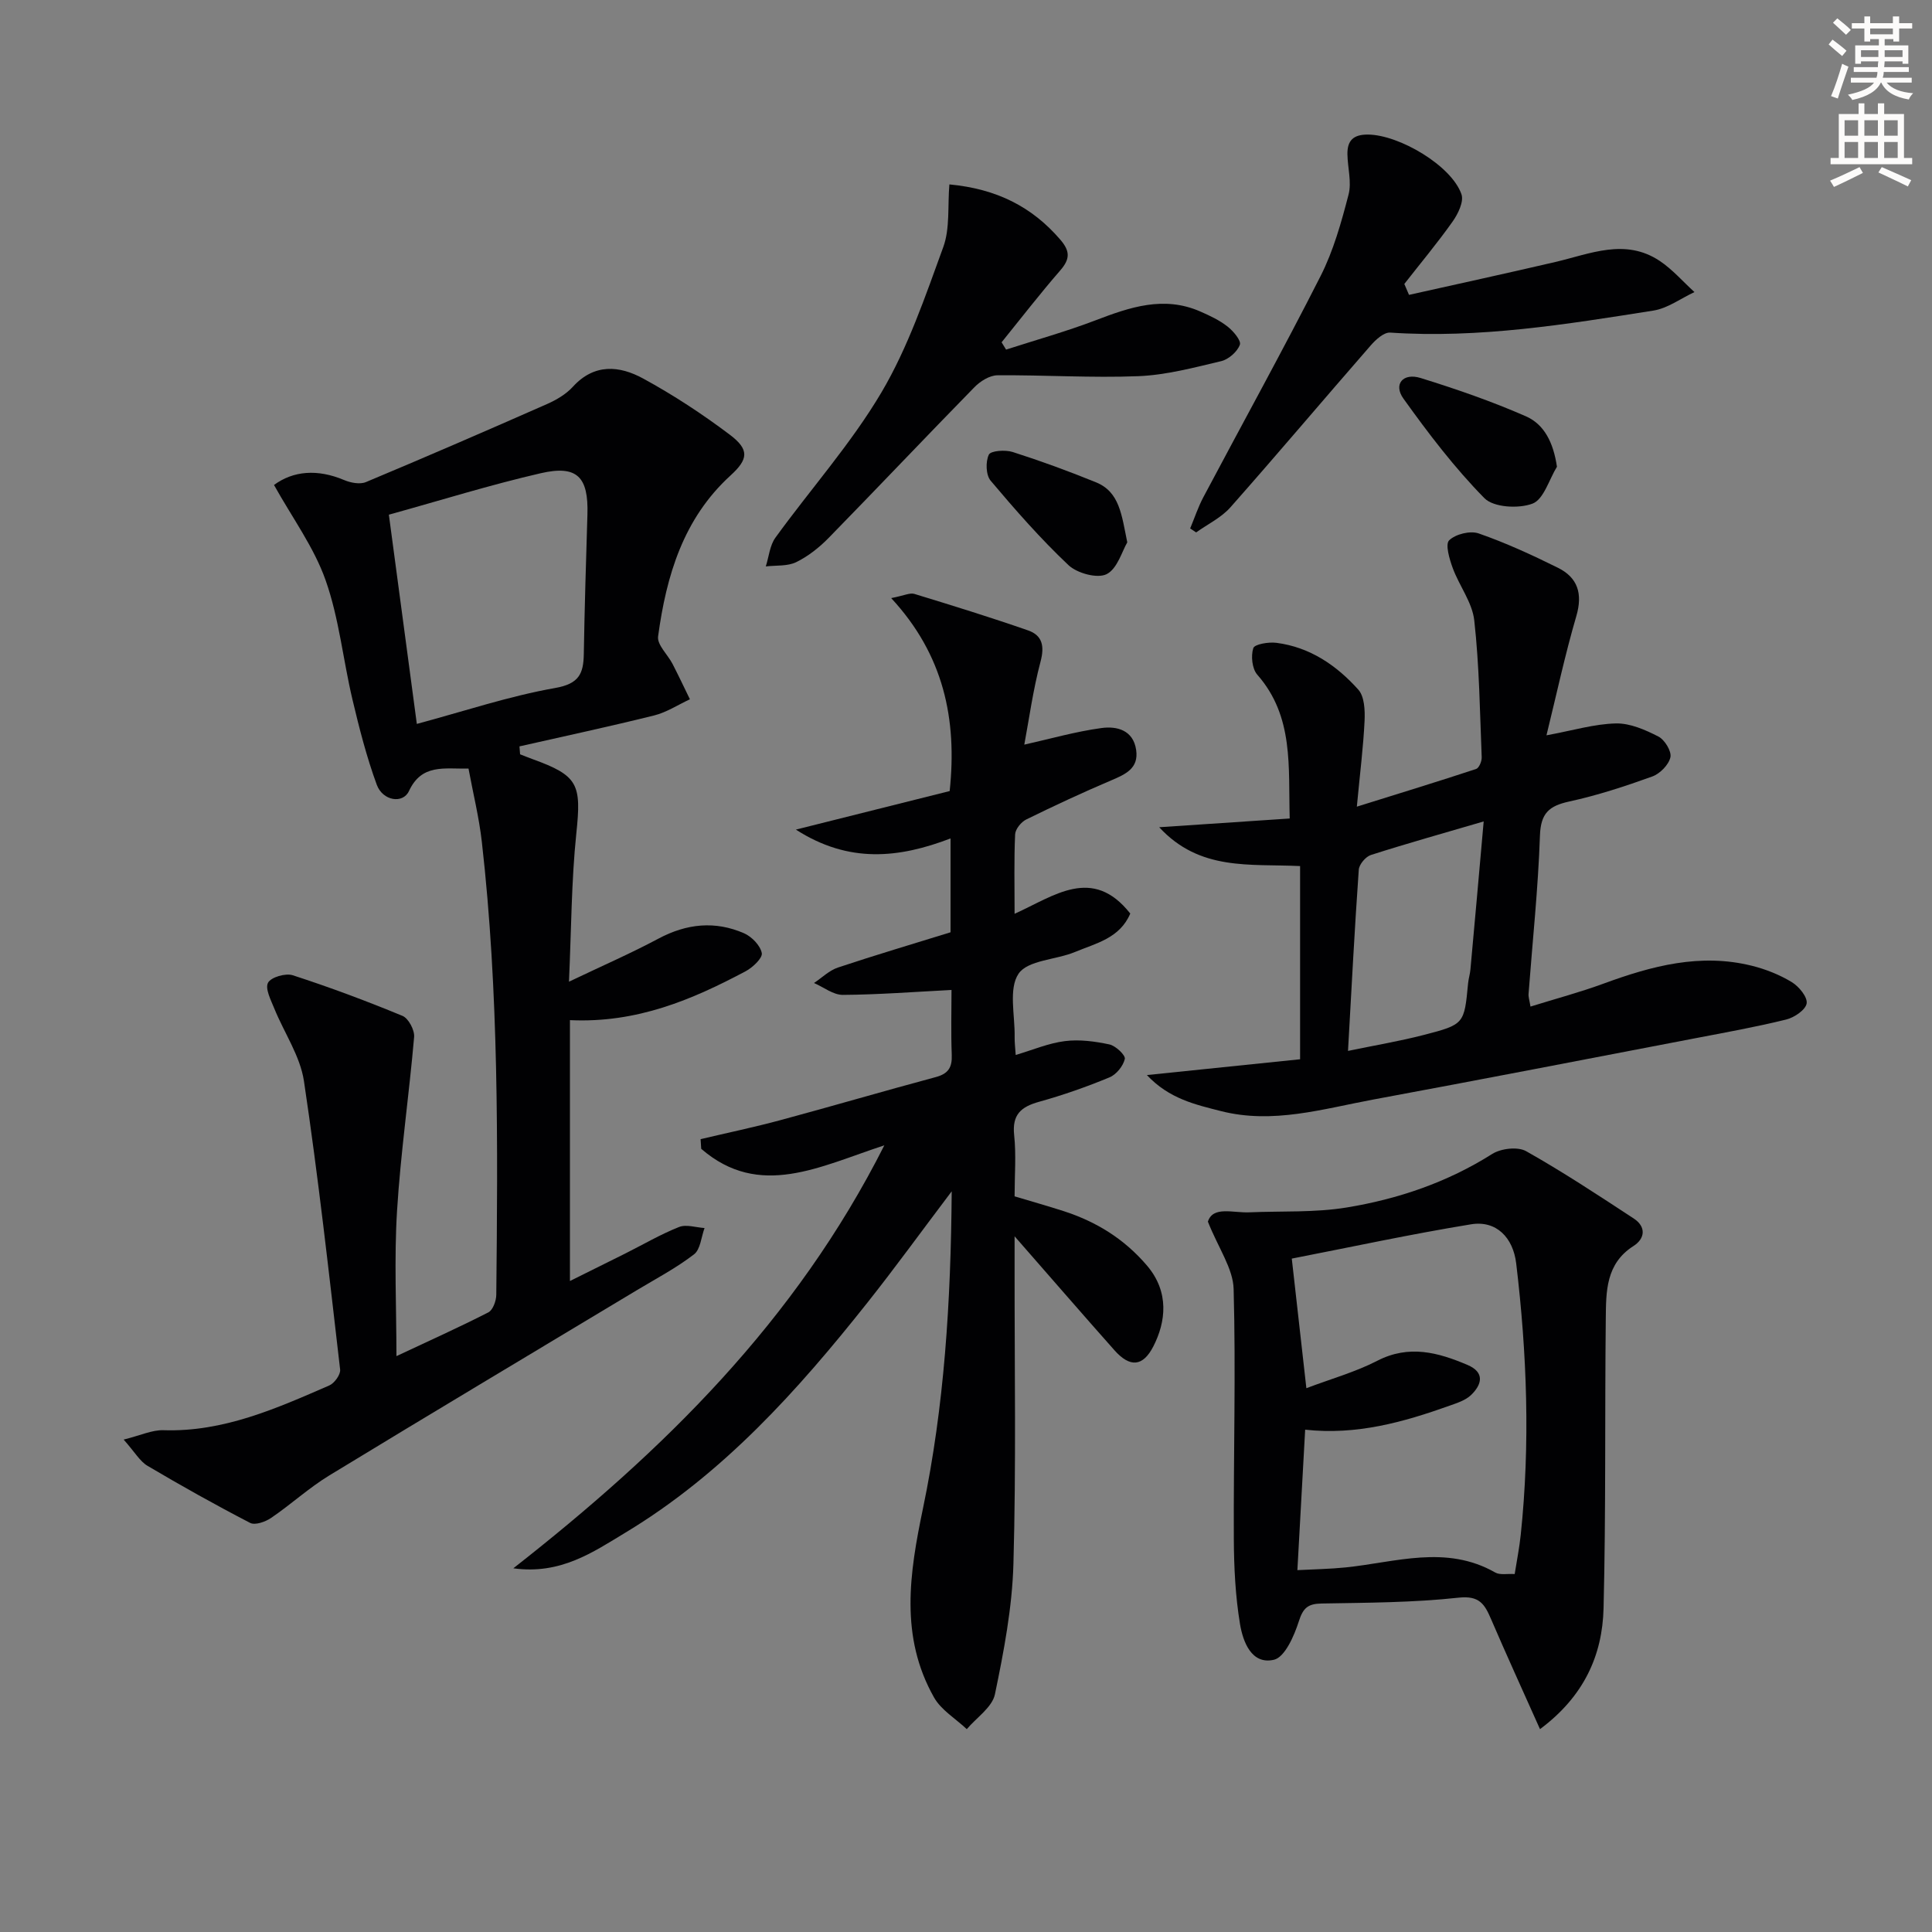
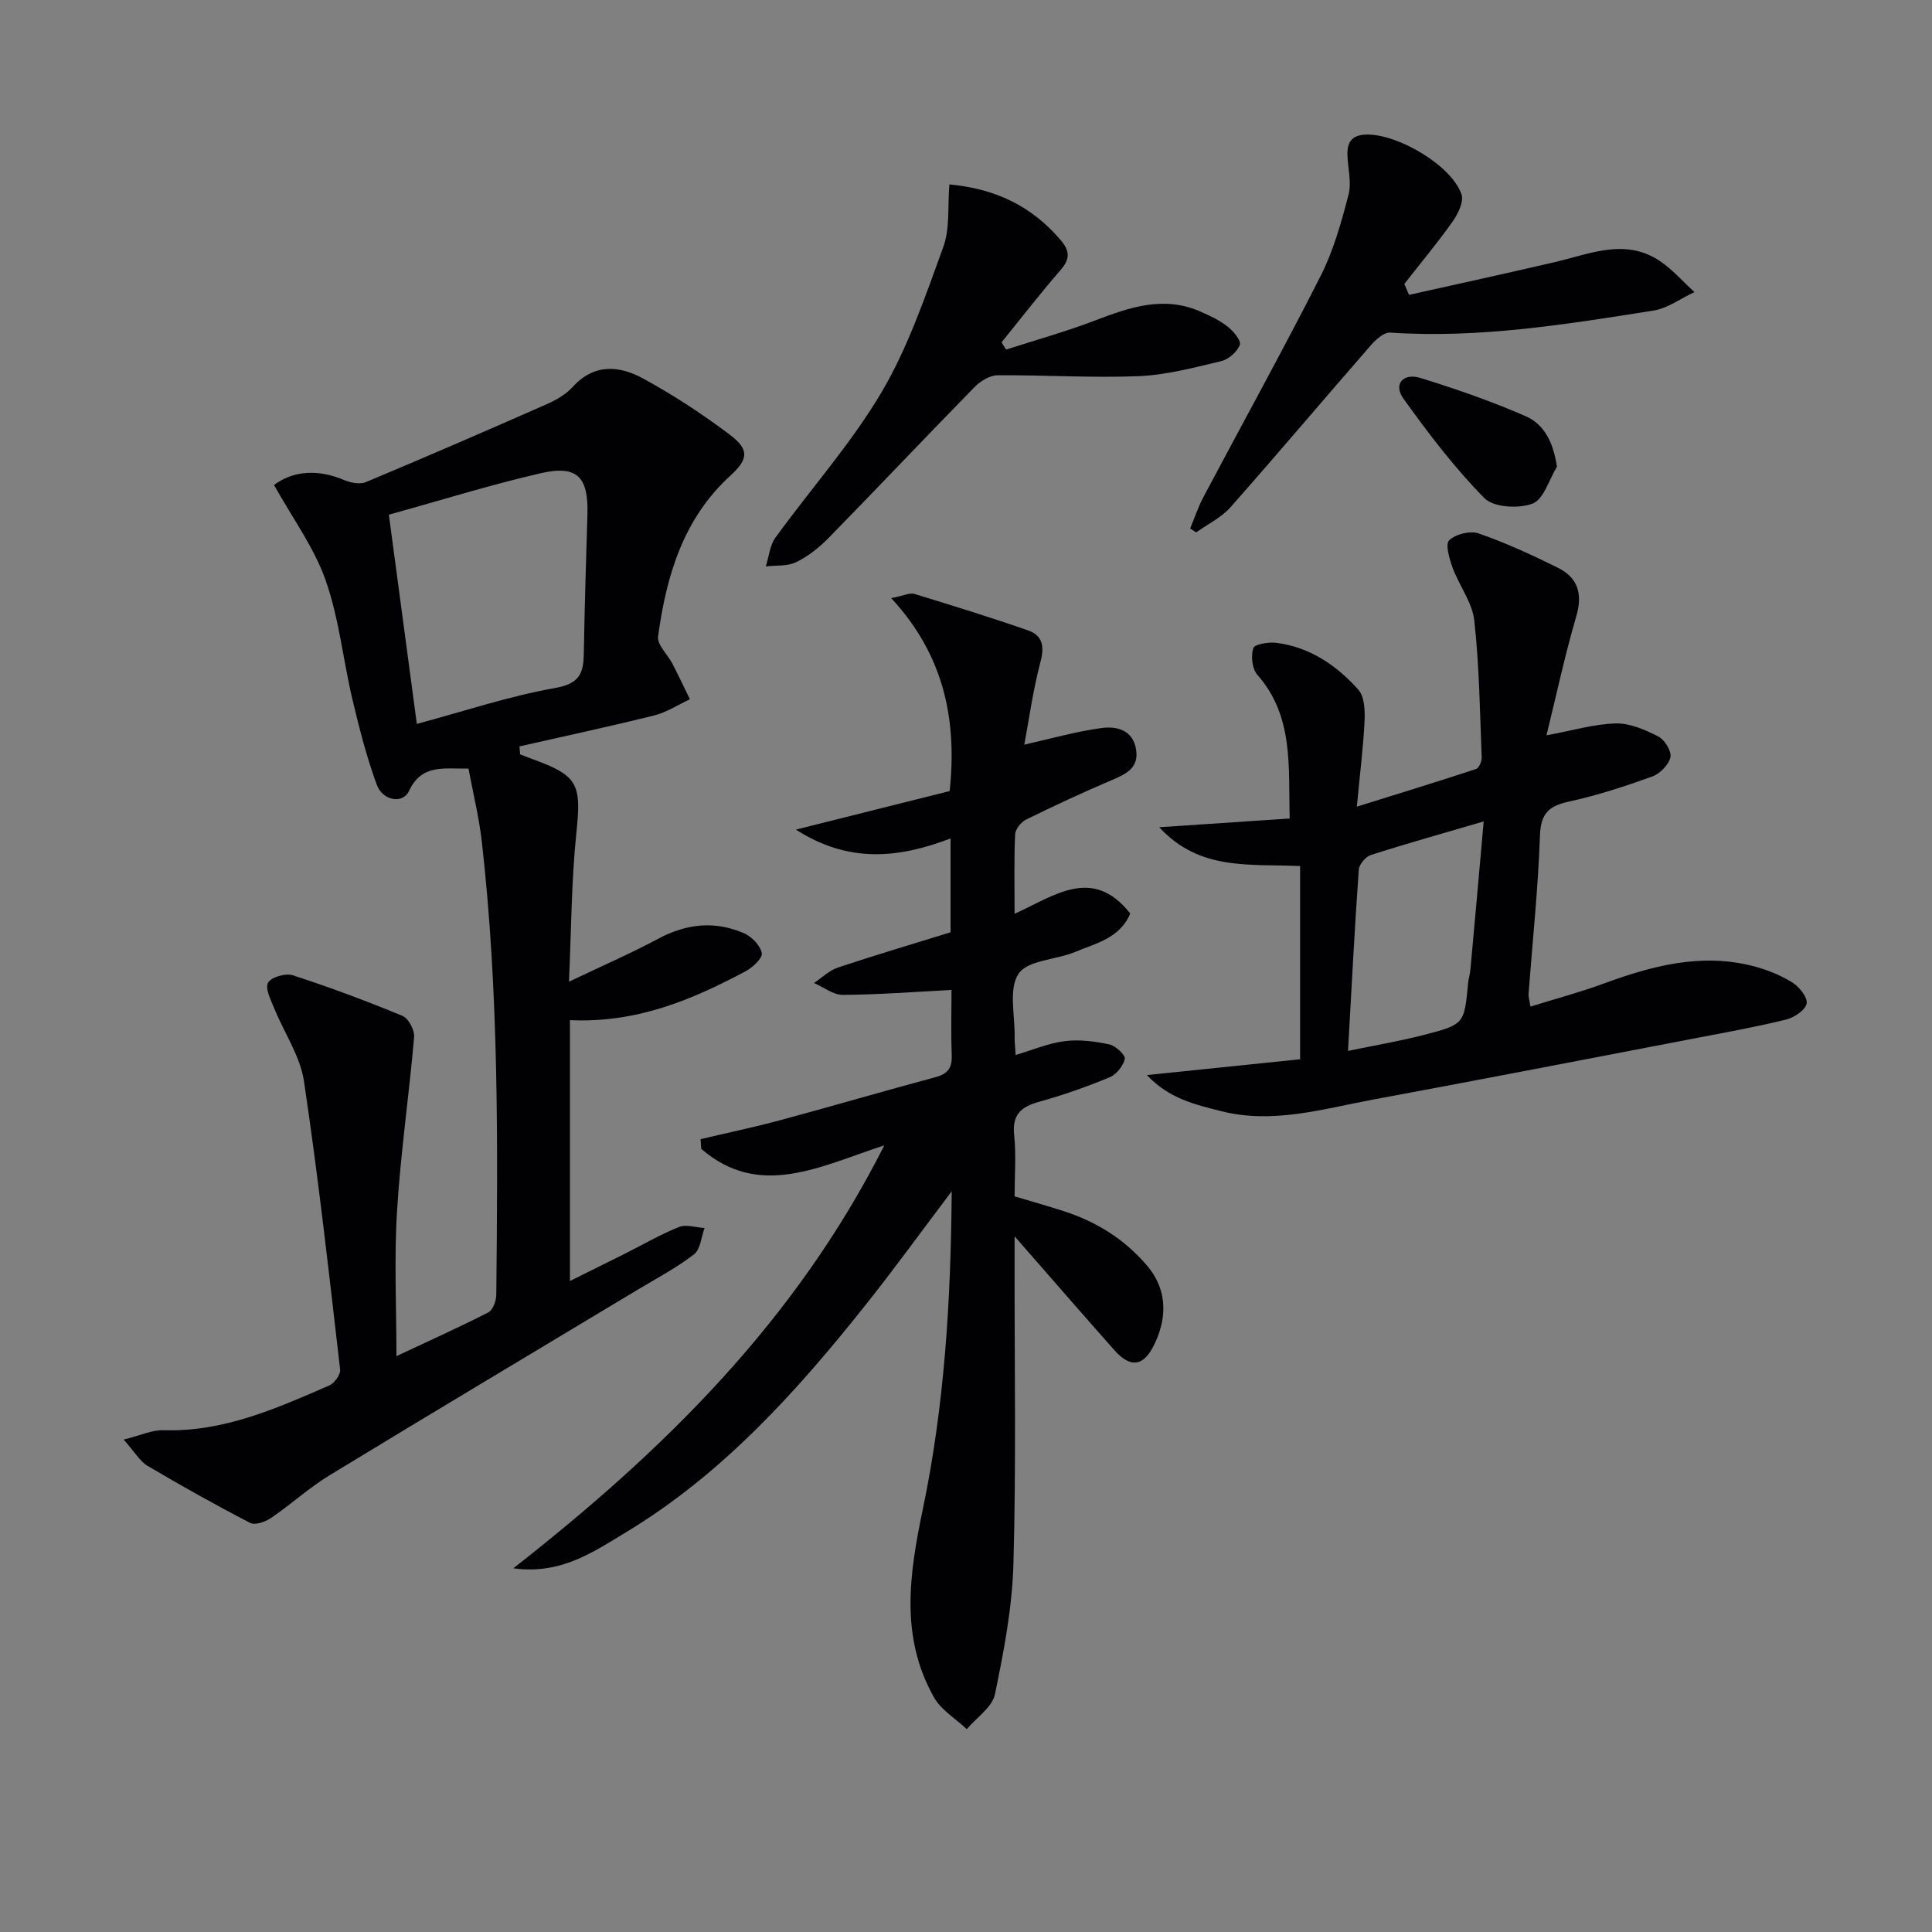
<svg xmlns="http://www.w3.org/2000/svg" enable-background="new 0 0 400 400" viewBox="0 0 400 400">
  <rect x="0" y="0" width="400" height="400" fill="#808080" stroke="none" />
-   <path d="m378.6 9.2.8-1c.9.7 1.9 1.4 2.9 2.3l-.9 1.1c-1.1-.9-2-1.7-2.8-2.4zm.5 10.7c.9-2.1 1.6-4.3 2.3-6.7.4.2.8.4 1.3.6-.7 2.1-1.5 4.3-2.2 6.6zm.4-15.2.9-.9c1 .8 2 1.6 2.8 2.4l-1 1c-1-.9-1.9-1.8-2.7-2.5zm12.5-1.3h1.2v1.4h2.7v1.1h-2.7v2.7h-1.2v-.5h-1.8v1.3h4.9v3.8h-1.2v-.5h-3.7c0 .4-.1.9-.1 1.2h5.1v1h-5.2c0 .5-.1.9-.2 1.2h6v1h-5.2c1.1 1.3 2.9 2 5.5 2.2-.4.4-.7.8-.9 1.3-2.9-.5-4.8-1.6-5.7-3.5h-.1c-.8 1.7-2.7 2.9-5.9 3.6-.2-.4-.6-.8-.9-1.1 2.8-.6 4.6-1.4 5.4-2.5h-4.8v-1h5.3c.1-.3.2-.7.2-1.2h-4.9v-1h5c0-.4 0-.8.1-1.2h-3.6v.5h-1.2v-3.8h4.9v-1.3h-1.8v.5h-1.2v-2.7h-2.6v-1.1h2.6v-1.4h1.2v1.4h4.7v-1.4zm-6.7 8.4h3.6c0-.4 0-.9 0-1.4h-3.6zm1.9-4.7h4.7v-1.2h-4.7zm6.7 3.3h-3.7v1.4h3.7z" fill="#fcfbfa" />
-   <path d="m384.7 21.4h1.3v2.2h2.8v-2.2h1.3v2.2h4.1v9.1h1.7v1.3h-16.9v-1.3h1.7v-9.1h4.1v-2.2zm.3 13.2.7 1.2c-1.8.9-3.8 1.9-6 2.9-.2-.4-.5-.8-.8-1.3 2.4-1 4.4-2 6.1-2.8zm-3.1-6.5h2.8v-3.2h-2.8zm0 4.6h2.8v-3.3h-2.8zm4.1-4.6h2.8v-3.2h-2.8zm0 4.6h2.8v-3.3h-2.8zm3.6 1.9c2.1.9 4.1 1.8 6.1 2.7l-.7 1.3c-2.2-1.1-4.2-2-6.1-2.9zm3.3-9.7h-2.8v3.2h2.8zm-2.8 7.8h2.8v-3.3h-2.8z" fill="#fcfbfa" />
  <g fill="#010103">
    <path d="m56.73 100.41c3.97-2.94 9.01-3.35 14.52-1.02 1.35.57 3.27.94 4.51.42 12.55-5.25 25.03-10.66 37.48-16.15 1.95-.86 3.96-2.04 5.37-3.59 4.44-4.87 9.65-4.37 14.53-1.71 6.24 3.4 12.25 7.34 17.93 11.62 4.13 3.11 3.87 5.09.18 8.46-9.81 8.95-13.3 20.8-15 33.33-.23 1.73 2 3.76 3 5.7 1.24 2.41 2.4 4.87 3.59 7.31-2.47 1.14-4.83 2.71-7.42 3.35-9.25 2.3-18.57 4.29-27.87 6.4.04.55.09 1.09.13 1.64.84.33 1.68.67 2.53.98 9.56 3.46 10.18 5.2 9.11 15.42-1.02 9.83-1.03 19.77-1.52 30.68 6.98-3.33 12.88-5.9 18.53-8.92 5.83-3.11 11.72-3.72 17.71-1.11 1.6.7 3.37 2.52 3.68 4.1.2 1.02-1.87 2.98-3.33 3.76-11.08 5.89-22.5 10.77-36.39 10.13v54.01c3.55-1.76 7.48-3.7 11.41-5.67 3.71-1.86 7.32-3.98 11.17-5.51 1.5-.6 3.51.1 5.29.21-.69 1.86-.85 4.43-2.18 5.45-3.67 2.82-7.83 5.02-11.82 7.41-21.23 12.77-42.51 25.46-63.67 38.35-4.24 2.58-7.95 6.01-12.07 8.81-1.18.81-3.32 1.56-4.34 1.03-7.19-3.72-14.27-7.69-21.24-11.81-1.59-.94-2.62-2.82-4.95-5.44 3.52-.87 5.9-2.02 8.25-1.94 12.42.4 23.36-4.5 34.33-9.27 1.06-.46 2.36-2.26 2.24-3.28-2.31-19.93-4.52-39.89-7.49-59.73-.78-5.2-4.1-10-6.14-15.03-.71-1.75-1.94-4.12-1.3-5.33.61-1.16 3.65-2.04 5.13-1.55 7.68 2.49 15.26 5.32 22.72 8.41 1.23.51 2.52 2.94 2.4 4.36-1.04 12.03-2.8 24.01-3.54 36.05-.61 9.91-.12 19.89-.12 30.03 6.58-3.09 12.89-5.92 19.03-9.06.94-.48 1.63-2.39 1.64-3.64.32-31.3.55-62.6-2.99-93.77-.57-5.05-1.81-10.03-2.76-15.17-5.08.08-9.69-1.02-12.33 4.65-1.25 2.7-5.43 2.04-6.66-1.3-2.1-5.72-3.62-11.68-5.03-17.62-1.95-8.23-2.77-16.81-5.56-24.71-2.4-6.83-6.88-12.9-10.69-19.74zm23.78 6.15c1.97 14.73 3.87 28.98 5.79 43.32 9.76-2.62 19.08-5.75 28.65-7.44 4.94-.87 5.85-2.96 5.92-7.04.16-9.62.46-19.25.75-28.87.24-7.77-2.11-10.29-9.64-8.56-10.45 2.4-20.7 5.61-31.47 8.59z" />
    <path d="m145.05 235.85c5.53-1.31 11.1-2.47 16.58-3.95 10.72-2.89 21.38-6.02 32.11-8.9 2.58-.69 3.41-1.99 3.31-4.58-.18-4.64-.05-9.29-.05-13.46-7.75.4-15.12.97-22.5 1.02-1.99.01-3.98-1.6-5.97-2.46 1.64-1.09 3.15-2.6 4.95-3.2 7.71-2.57 15.51-4.88 23.32-7.3 0-6.56 0-12.69 0-19.43-10.65 4.07-21.02 5.24-32.02-1.83 11.44-2.87 21.63-5.42 31.84-7.98 1.57-14.88-1.23-28.21-12.11-39.95 2.69-.52 3.88-1.15 4.79-.87 7.89 2.41 15.77 4.85 23.56 7.56 2.95 1.03 3.43 3.25 2.57 6.47-1.56 5.88-2.38 11.95-3.36 17.18 5.33-1.19 10.61-2.71 16-3.44 3.16-.43 6.57.42 7.16 4.55.55 3.8-2.19 5.02-5.13 6.27-5.95 2.53-11.82 5.26-17.62 8.11-1.06.52-2.26 2-2.31 3.09-.24 5.28-.11 10.58-.11 16.44 8.21-3.69 16.11-9.99 23.95-.05-2.18 5.14-7.14 6.16-11.42 7.95-3.95 1.65-9.8 1.68-11.71 4.51-2.11 3.13-.72 8.64-.81 13.12-.02 1.13.13 2.27.22 3.7 3.55-1.05 6.81-2.45 10.19-2.87 3.01-.38 6.22.05 9.22.69 1.29.28 3.35 2.23 3.18 3-.33 1.47-1.76 3.24-3.18 3.82-4.74 1.96-9.62 3.68-14.56 5.05-3.76 1.04-5.62 2.66-5.17 6.91.44 4.11.09 8.3.09 12.67 3.52 1.06 6.84 1.99 10.13 3.05 6.77 2.19 12.54 5.73 17.28 11.28 4.7 5.52 3.88 11.7 1.34 16.69-2.18 4.28-4.87 4.46-8.09.83-6.58-7.41-13.06-14.9-20.66-23.58v6.81c-.02 20.33.33 40.67-.24 60.98-.25 9.05-1.98 18.13-3.83 27.03-.56 2.69-3.81 4.83-5.83 7.22-2.3-2.17-5.31-3.95-6.79-6.58-7.1-12.58-5.09-25.63-2.28-39.11 4.41-21.14 5.78-42.69 5.95-65.66-6.35 8.4-11.74 15.85-17.46 23.06-14.44 18.2-29.89 35.42-50.04 47.57-6.73 4.06-13.46 8.78-23.26 7.42 31.14-24.39 58.43-51.15 76.81-87.57-13.35 4.35-25.83 11.17-37.91.72-.04-.67-.09-1.33-.13-2z" />
    <path d="m280.92 167.01c9.06-2.83 16.9-5.23 24.69-7.8.61-.2 1.19-1.6 1.16-2.42-.38-9.46-.49-18.95-1.54-28.34-.41-3.73-3.11-7.16-4.46-10.85-.68-1.85-1.58-4.91-.74-5.73 1.32-1.29 4.35-2.04 6.11-1.43 5.61 1.95 11.06 4.46 16.39 7.1 4.13 2.04 5.19 5.37 3.83 10.02-2.36 8.07-4.12 16.31-6.18 24.68 5.5-1.01 9.92-2.36 14.37-2.46 2.94-.07 6.08 1.32 8.8 2.71 1.31.67 2.77 3.06 2.49 4.3-.36 1.57-2.17 3.41-3.77 3.98-5.62 2.03-11.34 3.9-17.16 5.17-4.19.91-5.92 2.41-6.08 7.05-.37 10.95-1.54 21.86-2.36 32.8-.05.63.19 1.29.4 2.61 5.21-1.62 10.28-2.97 15.18-4.77 9.96-3.66 20.01-6.33 30.65-3.68 2.86.71 5.73 1.85 8.24 3.37 1.49.9 3.3 3.08 3.11 4.41s-2.55 2.94-4.23 3.35c-6.27 1.55-12.65 2.69-19 3.91-22.16 4.25-44.32 8.55-66.51 12.66-10.4 1.93-20.76 5.13-31.53 2.39-5.29-1.35-10.71-2.54-15.33-7.46 11.45-1.18 21.88-2.25 31.72-3.27 0-13.88 0-26.78 0-40-10.41-.5-20.75 1.08-29.17-8.04 9.8-.66 18.21-1.22 27.02-1.81-.31-10.72.9-21.11-6.71-29.77-1.08-1.23-1.35-3.88-.83-5.5.26-.82 3.18-1.31 4.79-1.1 6.93.89 12.46 4.67 16.96 9.7 1.27 1.42 1.39 4.29 1.29 6.45-.26 5.43-.95 10.84-1.6 17.77zm26.26 3.06c-8.56 2.51-16 4.59-23.36 6.95-1.08.35-2.43 1.95-2.5 3.05-.86 12.18-1.49 24.37-2.23 37.51 5.52-1.15 10.67-2.01 15.71-3.31 8.39-2.17 8.35-2.29 9.15-10.66.09-.99.41-1.95.49-2.94.9-9.81 1.77-19.63 2.74-30.6z" />
-     <path d="m318.84 358c-3.68-8.23-6.98-15.45-10.12-22.75-1.32-3.06-2.37-4.95-6.73-4.47-9.4 1.03-18.92 1.04-28.39 1.21-2.84.05-3.82.95-4.7 3.71-.96 3.01-2.9 7.43-5.16 7.94-4.64 1.06-6.4-3.75-7.01-7.4-.96-5.79-1.25-11.75-1.28-17.64-.08-17.24.43-34.5-.04-51.73-.12-4.24-3.12-8.39-5.33-13.94 1.06-3.3 5.17-1.78 8.6-1.93 6.71-.29 13.53.08 20.12-1 10.67-1.75 20.85-5.21 30.15-11.09 1.81-1.14 5.28-1.55 7.02-.57 7.62 4.29 14.94 9.13 22.27 13.93 2.6 1.7 2.38 4.15-.04 5.7-5.75 3.66-5.68 9.43-5.74 15.04-.22 19.99.04 39.99-.46 59.97-.24 9.76-4.08 18.26-13.16 25.02zm-48.62-62c-.55 10.02-1.06 19.26-1.61 29.08 3.41-.18 6.7-.23 9.96-.56 10.38-1.06 20.81-4.76 31 1.05 1 .57 2.51.22 4.03.32.46-2.91.98-5.5 1.25-8.11 1.98-18.77 1.3-37.51-.94-56.22-.64-5.31-4.09-8.94-9.35-8.08-12.49 2.04-24.88 4.72-37.11 7.1 1.05 9.34 2 17.8 3.02 26.83 5.18-1.96 10.17-3.35 14.69-5.68 6.56-3.38 12.59-1.72 18.66.86 3.64 1.54 3.01 4.07.72 6.26-1.14 1.08-2.87 1.63-4.42 2.18-9.55 3.41-19.25 6.14-29.9 4.97z" />
    <path d="m291.72 61.05c10.1-2.26 20.22-4.46 30.3-6.81 7.21-1.68 14.44-4.98 21.59-.23 2.66 1.77 4.82 4.29 7.21 6.46-2.83 1.32-5.54 3.36-8.49 3.83-18.04 2.85-36.09 5.8-54.5 4.56-1.3-.09-3 1.46-4.04 2.66-9.72 11.14-19.25 22.44-29.04 33.51-1.9 2.15-4.71 3.49-7.1 5.2-.41-.27-.82-.55-1.24-.82.9-2.15 1.63-4.39 2.72-6.45 8.1-15.28 16.47-30.41 24.29-45.82 2.66-5.25 4.29-11.11 5.78-16.84.68-2.6-.19-5.57-.23-8.38s1.21-4.09 4.27-4.06c6.47.06 17.29 6.44 19.34 12.36.53 1.52-.71 4.07-1.84 5.66-3.14 4.44-6.64 8.62-9.99 12.91.32.76.65 1.51.97 2.26z" />
    <path d="m196.56 38.18c9.81.92 17.11 4.64 22.95 11.42 2.06 2.39 2.06 4.02.01 6.38-4.2 4.83-8.12 9.91-12.15 14.89.31.5.62 1 .93 1.51 6.19-2 12.47-3.75 18.54-6.07 7.11-2.72 14.13-5.12 21.66-1.82 1.97.86 3.97 1.8 5.64 3.11 1.2.94 2.88 2.92 2.56 3.78-.53 1.44-2.32 3.02-3.86 3.39-5.64 1.34-11.36 2.87-17.1 3.11-9.72.39-19.48-.26-29.22-.18-1.62.01-3.56 1.22-4.77 2.46-10.11 10.33-20.04 20.83-30.14 31.16-1.95 2-4.26 3.84-6.75 5.06-1.81.89-4.18.64-6.31.89.64-2 .82-4.33 1.99-5.95 7.29-10.07 15.67-19.45 21.96-30.09 5.5-9.31 9.06-19.85 12.8-30.09 1.4-3.86.88-8.41 1.26-12.96z" />
    <path d="m322.35 96.63c-1.64 2.67-2.74 6.76-5.06 7.64-2.87 1.09-8.06.8-9.96-1.13-6.19-6.29-11.61-13.42-16.77-20.62-2.12-2.96-.09-5.39 3.56-4.26 7.38 2.29 14.73 4.83 21.8 7.93 3.8 1.67 5.69 5.43 6.43 10.44z" />
-     <path d="m233.39 112.29c-1.07 1.8-2.05 5.48-4.29 6.59-1.92.95-6.1-.19-7.89-1.88-5.75-5.43-11-11.42-16.11-17.48-.99-1.18-1.07-3.94-.37-5.39.39-.82 3.41-1.04 4.93-.55 5.83 1.86 11.59 3.97 17.26 6.28 4.9 2 5.3 6.76 6.47 12.43z" />
  </g>
</svg>